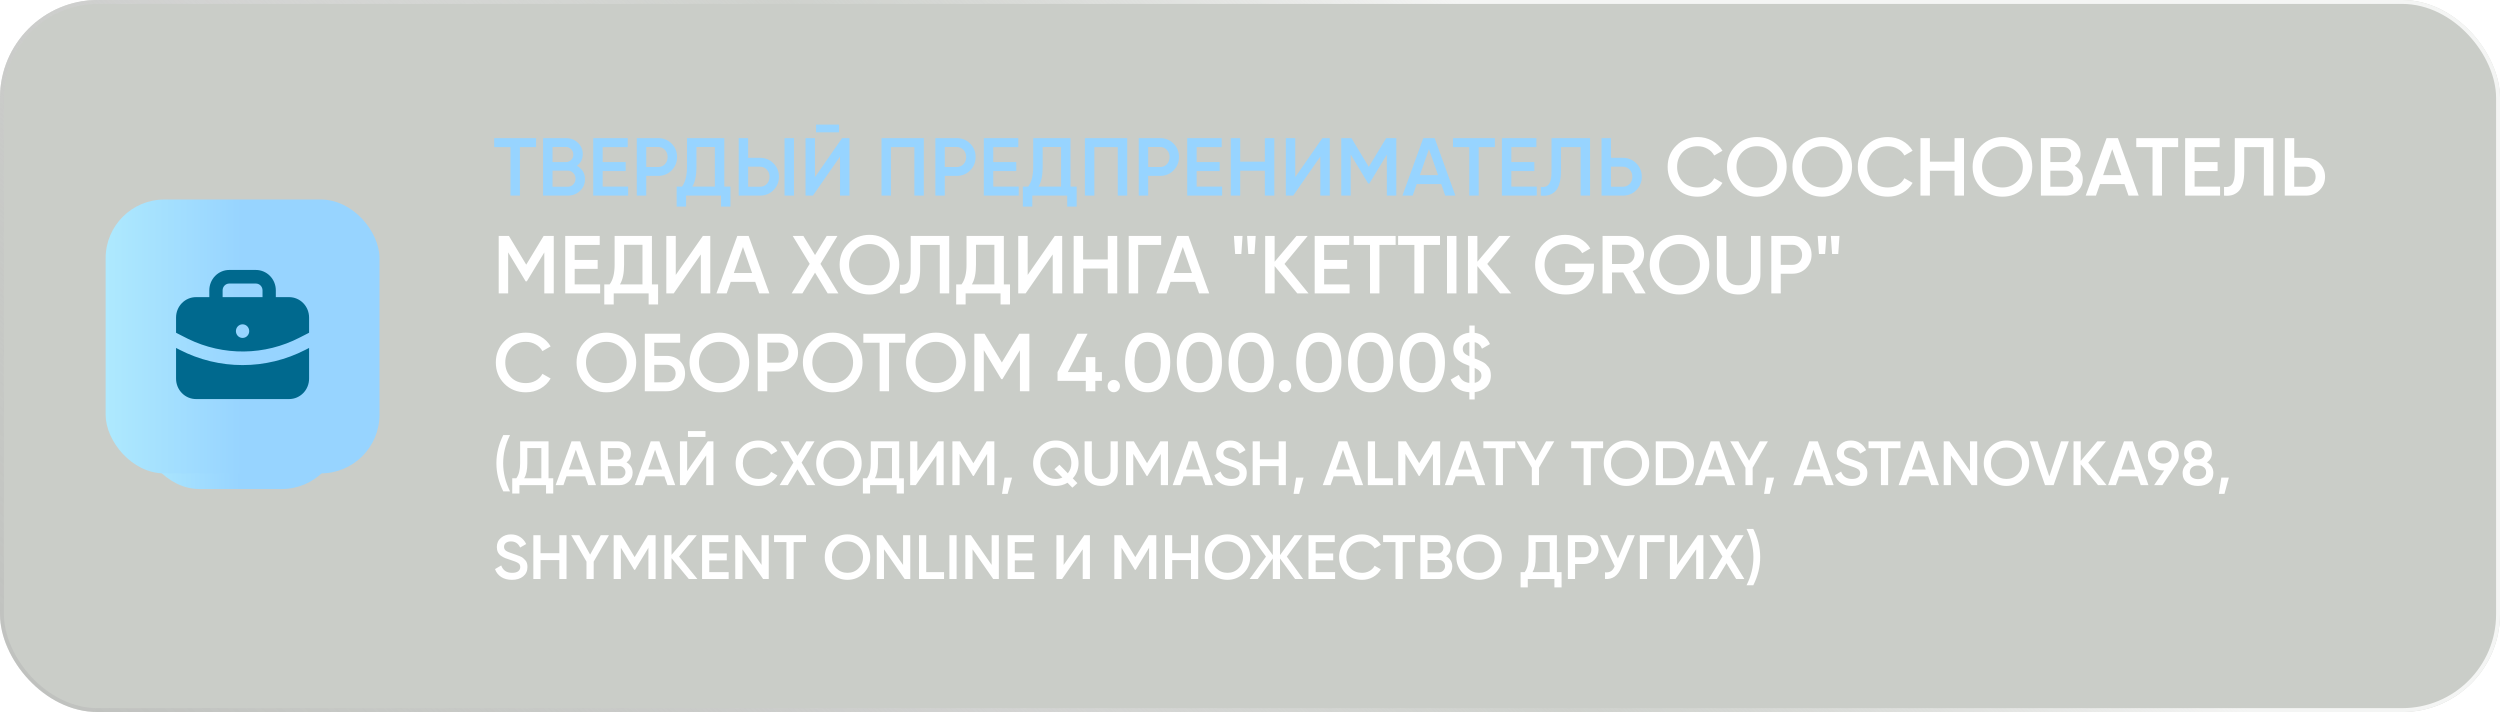
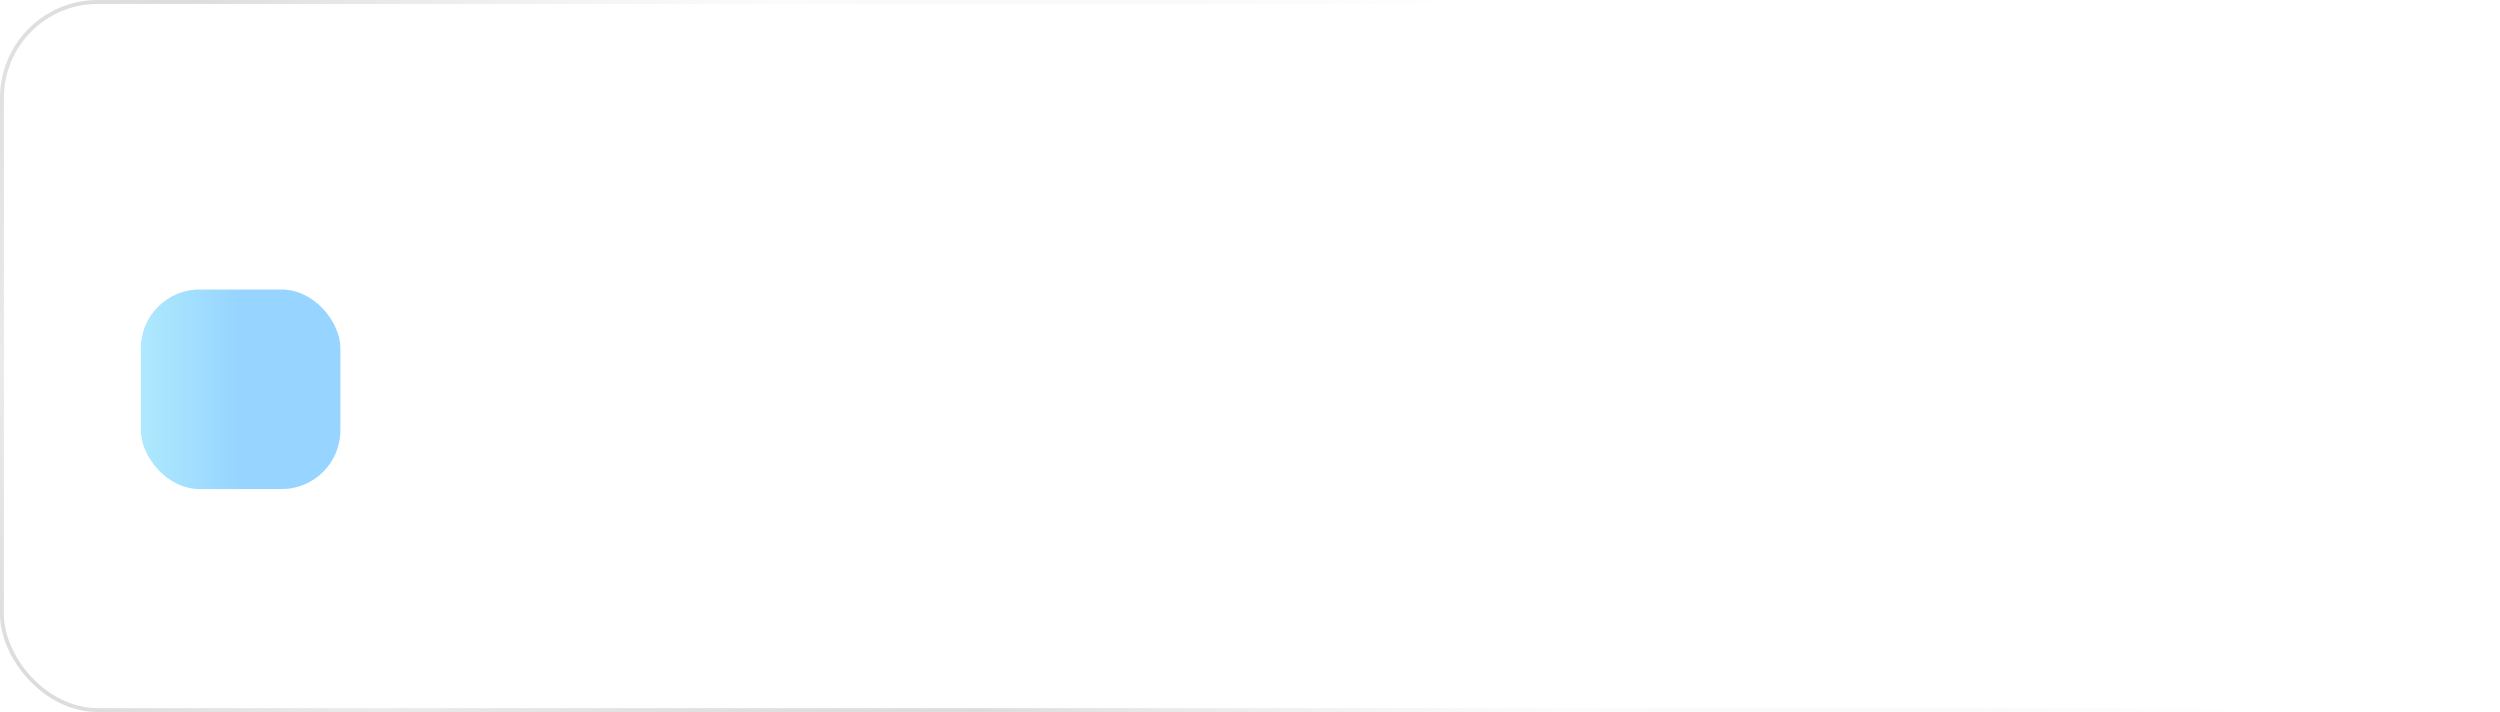
<svg xmlns="http://www.w3.org/2000/svg" width="639" height="182" viewBox="0 0 639 182" fill="none">
  <g data-figma-bg-blur-radius="47.9995">
-     <rect width="639" height="182" rx="25" fill="#4F5948" fill-opacity="0.3" />
    <rect x="0.5" y="0.5" width="638" height="181" rx="24.5" stroke="url(#paint0_linear_2554_192)" stroke-opacity="0.8" />
  </g>
-   <path d="M137.025 35.3V37.61H132.888V50H130.473V37.61H126.315V35.3H137.025ZM147.463 42.377C148.107 42.713 148.611 43.175 148.975 43.763C149.339 44.351 149.521 45.03 149.521 45.8C149.521 47.004 149.094 48.005 148.24 48.803C147.386 49.601 146.343 50 145.111 50H138.811V35.3H144.649C145.853 35.3 146.868 35.692 147.694 36.476C148.534 37.246 148.954 38.212 148.954 39.374C148.954 40.648 148.457 41.649 147.463 42.377ZM144.649 37.568H141.226V41.432H144.649C145.181 41.432 145.629 41.25 145.993 40.886C146.357 40.508 146.539 40.046 146.539 39.5C146.539 38.954 146.357 38.499 145.993 38.135C145.629 37.757 145.181 37.568 144.649 37.568ZM145.111 47.732C145.671 47.732 146.14 47.536 146.518 47.144C146.91 46.738 147.106 46.248 147.106 45.674C147.106 45.1 146.91 44.617 146.518 44.225C146.14 43.819 145.671 43.616 145.111 43.616H141.226V47.732H145.111ZM154.043 47.69H160.553V50H151.628V35.3H160.448V37.61H154.043V41.432H159.923V43.721H154.043V47.69ZM168.182 35.3C169.568 35.3 170.723 35.762 171.647 36.686C172.585 37.61 173.054 38.758 173.054 40.13C173.054 41.488 172.585 42.636 171.647 43.574C170.723 44.498 169.568 44.96 168.182 44.96H165.179V50H162.764V35.3H168.182ZM168.182 42.692C168.896 42.692 169.484 42.454 169.946 41.978C170.408 41.488 170.639 40.872 170.639 40.13C170.639 39.388 170.408 38.779 169.946 38.303C169.484 37.813 168.896 37.568 168.182 37.568H165.179V42.692H168.182ZM185.13 47.69H186.705V52.814H184.29V50H175.365V52.814H172.95V47.69H174.315C175.169 46.57 175.596 44.883 175.596 42.629V35.3H185.13V47.69ZM176.961 47.69H182.715V37.568H178.011V42.671C178.011 44.855 177.661 46.528 176.961 47.69ZM188.809 50V35.3H191.224V40.34H194.227C195.613 40.34 196.768 40.809 197.692 41.747C198.63 42.671 199.099 43.812 199.099 45.17C199.099 46.528 198.63 47.676 197.692 48.614C196.768 49.538 195.613 50 194.227 50H188.809ZM200.527 50V35.3H202.942V50H200.527ZM191.224 47.732H194.227C194.941 47.732 195.529 47.494 195.991 47.018C196.453 46.528 196.684 45.912 196.684 45.17C196.684 44.428 196.453 43.819 195.991 43.343C195.529 42.853 194.941 42.608 194.227 42.608H191.224V47.732ZM208.58 33.83V31.856H214.46V33.83H208.58ZM214.712 50V40.025L207.782 50H205.892V35.3H208.307V45.275L215.237 35.3H217.127V50H214.712ZM236.128 35.3V50H233.713V37.61H227.728V50H225.313V35.3H236.128ZM244.492 35.3C245.878 35.3 247.033 35.762 247.957 36.686C248.895 37.61 249.364 38.758 249.364 40.13C249.364 41.488 248.895 42.636 247.957 43.574C247.033 44.498 245.878 44.96 244.492 44.96H241.489V50H239.074V35.3H244.492ZM244.492 42.692C245.206 42.692 245.794 42.454 246.256 41.978C246.718 41.488 246.949 40.872 246.949 40.13C246.949 39.388 246.718 38.779 246.256 38.303C245.794 37.813 245.206 37.568 244.492 37.568H241.489V42.692H244.492ZM253.875 47.69H260.385V50H251.46V35.3H260.28V37.61H253.875V41.432H259.755V43.721H253.875V47.69ZM273.621 47.69H275.196V52.814H272.781V50H263.856V52.814H261.441V47.69H262.806C263.66 46.57 264.087 44.883 264.087 42.629V35.3H273.621V47.69ZM265.452 47.69H271.206V37.568H266.502V42.671C266.502 44.855 266.152 46.528 265.452 47.69ZM288.115 35.3V50H285.7V37.61H279.715V50H277.3V35.3H288.115ZM296.479 35.3C297.865 35.3 299.02 35.762 299.944 36.686C300.882 37.61 301.351 38.758 301.351 40.13C301.351 41.488 300.882 42.636 299.944 43.574C299.02 44.498 297.865 44.96 296.479 44.96H293.476V50H291.061V35.3H296.479ZM296.479 42.692C297.193 42.692 297.781 42.454 298.243 41.978C298.705 41.488 298.936 40.872 298.936 40.13C298.936 39.388 298.705 38.779 298.243 38.303C297.781 37.813 297.193 37.568 296.479 37.568H293.476V42.692H296.479ZM305.863 47.69H312.373V50H303.448V35.3H312.268V37.61H305.863V41.432H311.743V43.721H305.863V47.69ZM323.298 35.3H325.713V50H323.298V43.637H316.998V50H314.583V35.3H316.998V41.327H323.298V35.3ZM337.472 50V40.025L330.542 50H328.652V35.3H331.067V45.275L337.997 35.3H339.887V50H337.472ZM356.893 35.3V50H354.478V39.521L350.005 46.913H349.711L345.238 39.5V50H342.823V35.3H345.427L349.858 42.65L354.31 35.3H356.893ZM369.4 50L368.371 47.039H362.113L361.084 50H358.459L363.793 35.3H366.691L372.004 50H369.4ZM362.911 44.771H367.573L365.242 38.135L362.911 44.771ZM382.093 35.3V37.61H377.956V50H375.541V37.61H371.383V35.3H382.093ZM386.294 47.69H392.804V50H383.879V35.3H392.699V37.61H386.294V41.432H392.174V43.721H386.294V47.69ZM393.818 50V47.774C394.742 47.9 395.428 47.676 395.876 47.102C396.338 46.528 396.569 45.429 396.569 43.805V35.3H406.418V50H404.003V37.61H398.984V43.763C398.984 45.051 398.844 46.136 398.564 47.018C398.298 47.9 397.913 48.565 397.409 49.013C396.905 49.447 396.359 49.741 395.771 49.895C395.197 50.035 394.546 50.07 393.818 50ZM414.768 40.34C416.154 40.34 417.309 40.809 418.233 41.747C419.171 42.671 419.64 43.812 419.64 45.17C419.64 46.542 419.171 47.69 418.233 48.614C417.309 49.538 416.154 50 414.768 50H409.35V35.3H411.765V40.34H414.768ZM414.768 47.732C415.482 47.732 416.07 47.494 416.532 47.018C416.994 46.528 417.225 45.912 417.225 45.17C417.225 44.428 416.994 43.819 416.532 43.343C416.07 42.853 415.482 42.608 414.768 42.608H411.765V47.732H414.768Z" fill="#97D4FF" />
-   <path d="M433.938 50.273C431.726 50.273 429.892 49.545 428.436 48.089C426.98 46.619 426.252 44.806 426.252 42.65C426.252 40.494 426.98 38.688 428.436 37.232C429.892 35.762 431.726 35.027 433.938 35.027C435.268 35.027 436.493 35.342 437.613 35.972C438.747 36.602 439.629 37.456 440.259 38.534L438.159 39.752C437.767 39.024 437.193 38.45 436.437 38.03C435.695 37.596 434.862 37.379 433.938 37.379C432.37 37.379 431.096 37.876 430.116 38.87C429.15 39.864 428.667 41.124 428.667 42.65C428.667 44.176 429.15 45.436 430.116 46.43C431.096 47.424 432.37 47.921 433.938 47.921C434.862 47.921 435.702 47.711 436.458 47.291C437.214 46.857 437.781 46.276 438.159 45.548L440.259 46.745C439.643 47.823 438.768 48.684 437.634 49.328C436.514 49.958 435.282 50.273 433.938 50.273ZM454.447 48.068C452.977 49.538 451.178 50.273 449.05 50.273C446.922 50.273 445.116 49.538 443.632 48.068C442.162 46.584 441.427 44.778 441.427 42.65C441.427 40.522 442.162 38.723 443.632 37.253C445.116 35.769 446.922 35.027 449.05 35.027C451.178 35.027 452.977 35.769 454.447 37.253C455.931 38.723 456.673 40.522 456.673 42.65C456.673 44.778 455.931 46.584 454.447 48.068ZM445.333 46.43C446.341 47.424 447.58 47.921 449.05 47.921C450.52 47.921 451.752 47.424 452.746 46.43C453.754 45.422 454.258 44.162 454.258 42.65C454.258 41.138 453.754 39.885 452.746 38.891C451.752 37.883 450.52 37.379 449.05 37.379C447.58 37.379 446.341 37.883 445.333 38.891C444.339 39.885 443.842 41.138 443.842 42.65C443.842 44.162 444.339 45.422 445.333 46.43ZM471.161 48.068C469.691 49.538 467.892 50.273 465.764 50.273C463.636 50.273 461.83 49.538 460.346 48.068C458.876 46.584 458.141 44.778 458.141 42.65C458.141 40.522 458.876 38.723 460.346 37.253C461.83 35.769 463.636 35.027 465.764 35.027C467.892 35.027 469.691 35.769 471.161 37.253C472.645 38.723 473.387 40.522 473.387 42.65C473.387 44.778 472.645 46.584 471.161 48.068ZM462.047 46.43C463.055 47.424 464.294 47.921 465.764 47.921C467.234 47.921 468.466 47.424 469.46 46.43C470.468 45.422 470.972 44.162 470.972 42.65C470.972 41.138 470.468 39.885 469.46 38.891C468.466 37.883 467.234 37.379 465.764 37.379C464.294 37.379 463.055 37.883 462.047 38.891C461.053 39.885 460.556 41.138 460.556 42.65C460.556 44.162 461.053 45.422 462.047 46.43ZM482.541 50.273C480.329 50.273 478.495 49.545 477.039 48.089C475.583 46.619 474.855 44.806 474.855 42.65C474.855 40.494 475.583 38.688 477.039 37.232C478.495 35.762 480.329 35.027 482.541 35.027C483.871 35.027 485.096 35.342 486.216 35.972C487.35 36.602 488.232 37.456 488.862 38.534L486.762 39.752C486.37 39.024 485.796 38.45 485.04 38.03C484.298 37.596 483.465 37.379 482.541 37.379C480.973 37.379 479.699 37.876 478.719 38.87C477.753 39.864 477.27 41.124 477.27 42.65C477.27 44.176 477.753 45.436 478.719 46.43C479.699 47.424 480.973 47.921 482.541 47.921C483.465 47.921 484.305 47.711 485.061 47.291C485.817 46.857 486.384 46.276 486.762 45.548L488.862 46.745C488.246 47.823 487.371 48.684 486.237 49.328C485.117 49.958 483.885 50.273 482.541 50.273ZM499.583 35.3H501.998V50H499.583V43.637H493.283V50H490.868V35.3H493.283V41.327H499.583V35.3ZM517.222 48.068C515.752 49.538 513.953 50.273 511.825 50.273C509.697 50.273 507.891 49.538 506.407 48.068C504.937 46.584 504.202 44.778 504.202 42.65C504.202 40.522 504.937 38.723 506.407 37.253C507.891 35.769 509.697 35.027 511.825 35.027C513.953 35.027 515.752 35.769 517.222 37.253C518.706 38.723 519.448 40.522 519.448 42.65C519.448 44.778 518.706 46.584 517.222 48.068ZM508.108 46.43C509.116 47.424 510.355 47.921 511.825 47.921C513.295 47.921 514.527 47.424 515.521 46.43C516.529 45.422 517.033 44.162 517.033 42.65C517.033 41.138 516.529 39.885 515.521 38.891C514.527 37.883 513.295 37.379 511.825 37.379C510.355 37.379 509.116 37.883 508.108 38.891C507.114 39.885 506.617 41.138 506.617 42.65C506.617 44.162 507.114 45.422 508.108 46.43ZM530.303 42.377C530.947 42.713 531.451 43.175 531.815 43.763C532.179 44.351 532.361 45.03 532.361 45.8C532.361 47.004 531.934 48.005 531.08 48.803C530.226 49.601 529.183 50 527.951 50H521.651V35.3H527.489C528.693 35.3 529.708 35.692 530.534 36.476C531.374 37.246 531.794 38.212 531.794 39.374C531.794 40.648 531.297 41.649 530.303 42.377ZM527.489 37.568H524.066V41.432H527.489C528.021 41.432 528.469 41.25 528.833 40.886C529.197 40.508 529.379 40.046 529.379 39.5C529.379 38.954 529.197 38.499 528.833 38.135C528.469 37.757 528.021 37.568 527.489 37.568ZM527.951 47.732C528.511 47.732 528.98 47.536 529.358 47.144C529.75 46.738 529.946 46.248 529.946 45.674C529.946 45.1 529.75 44.617 529.358 44.225C528.98 43.819 528.511 43.616 527.951 43.616H524.066V47.732H527.951ZM544.044 50L543.015 47.039H536.757L535.728 50H533.103L538.437 35.3H541.335L546.648 50H544.044ZM537.555 44.771H542.217L539.886 38.135L537.555 44.771ZM556.738 35.3V37.61H552.601V50H550.186V37.61H546.028V35.3H556.738ZM560.939 47.69H567.449V50H558.524V35.3H567.344V37.61H560.939V41.432H566.819V43.721H560.939V47.69ZM568.462 50V47.774C569.386 47.9 570.072 47.676 570.52 47.102C570.982 46.528 571.213 45.429 571.213 43.805V35.3H581.062V50H578.647V37.61H573.628V43.763C573.628 45.051 573.488 46.136 573.208 47.018C572.942 47.9 572.557 48.565 572.053 49.013C571.549 49.447 571.003 49.741 570.415 49.895C569.841 50.035 569.19 50.07 568.462 50ZM589.412 40.34C590.798 40.34 591.953 40.809 592.877 41.747C593.815 42.671 594.284 43.812 594.284 45.17C594.284 46.542 593.815 47.69 592.877 48.614C591.953 49.538 590.798 50 589.412 50H583.994V35.3H586.409V40.34H589.412ZM589.412 47.732C590.126 47.732 590.714 47.494 591.176 47.018C591.638 46.528 591.869 45.912 591.869 45.17C591.869 44.428 591.638 43.819 591.176 43.343C590.714 42.853 590.126 42.608 589.412 42.608H586.409V47.732H589.412ZM141.54 60.3V75H139.125V64.521L134.652 71.913H134.358L129.885 64.5V75H127.47V60.3H130.074L134.505 67.65L138.957 60.3H141.54ZM146.886 72.69H153.396V75H144.471V60.3H153.291V62.61H146.886V66.432H152.766V68.721H146.886V72.69ZM166.632 72.69H168.207V77.814H165.792V75H156.867V77.814H154.452V72.69H155.817C156.671 71.57 157.098 69.883 157.098 67.629V60.3H166.632V72.69ZM158.463 72.69H164.217V62.568H159.513V67.671C159.513 69.855 159.163 71.528 158.463 72.69ZM179.131 75V65.025L172.201 75H170.311V60.3H172.726V70.275L179.656 60.3H181.546V75H179.131ZM194.058 75L193.029 72.039H186.771L185.742 75H183.117L188.451 60.3H191.349L196.662 75H194.058ZM187.569 69.771H192.231L189.9 63.135L187.569 69.771ZM214.307 75H211.556L208.322 69.687L205.088 75H202.337L206.957 67.44L202.61 60.3H205.34L208.322 65.193L211.304 60.3H214.055L209.708 67.44L214.307 75ZM227.631 73.068C226.161 74.538 224.362 75.273 222.234 75.273C220.106 75.273 218.3 74.538 216.816 73.068C215.346 71.584 214.611 69.778 214.611 67.65C214.611 65.522 215.346 63.723 216.816 62.253C218.3 60.769 220.106 60.027 222.234 60.027C224.362 60.027 226.161 60.769 227.631 62.253C229.115 63.723 229.857 65.522 229.857 67.65C229.857 69.778 229.115 71.584 227.631 73.068ZM218.517 71.43C219.525 72.424 220.764 72.921 222.234 72.921C223.704 72.921 224.936 72.424 225.93 71.43C226.938 70.422 227.442 69.162 227.442 67.65C227.442 66.138 226.938 64.885 225.93 63.891C224.936 62.883 223.704 62.379 222.234 62.379C220.764 62.379 219.525 62.883 218.517 63.891C217.523 64.885 217.026 66.138 217.026 67.65C217.026 69.162 217.523 70.422 218.517 71.43ZM230.022 75V72.774C230.946 72.9 231.632 72.676 232.08 72.102C232.542 71.528 232.773 70.429 232.773 68.805V60.3H242.622V75H240.207V62.61H235.188V68.763C235.188 70.051 235.048 71.136 234.768 72.018C234.502 72.9 234.117 73.565 233.613 74.013C233.109 74.447 232.563 74.741 231.975 74.895C231.401 75.035 230.75 75.07 230.022 75ZM256.579 72.69H258.154V77.814H255.739V75H246.814V77.814H244.399V72.69H245.764C246.618 71.57 247.045 69.883 247.045 67.629V60.3H256.579V72.69ZM248.41 72.69H254.164V62.568H249.46V67.671C249.46 69.855 249.11 71.528 248.41 72.69ZM269.078 75V65.025L262.148 75H260.258V60.3H262.673V70.275L269.603 60.3H271.493V75H269.078ZM283.144 60.3H285.559V75H283.144V68.637H276.844V75H274.429V60.3H276.844V66.327H283.144V60.3ZM296.792 60.3V62.61H290.912V75H288.497V60.3H296.792ZM306.482 75L305.453 72.039H299.195L298.166 75H295.541L300.875 60.3H303.773L309.086 75H306.482ZM299.993 69.771H304.655L302.324 63.135L299.993 69.771ZM315.706 64.92L315.391 60.3H317.596L317.281 64.92H315.706ZM319.066 64.92L318.751 60.3H320.956L320.641 64.92H319.066ZM334.469 75H331.592L325.796 68.007V75H323.381V60.3H325.796V66.894L331.382 60.3H334.259L328.316 67.461L334.469 75ZM338.449 72.69H344.959V75H336.034V60.3H344.854V62.61H338.449V66.432H344.329V68.721H338.449V72.69ZM356.725 60.3V62.61H352.588V75H350.173V62.61H346.015V60.3H356.725ZM368.066 60.3V62.61H363.929V75H361.514V62.61H357.356V60.3H368.066ZM369.852 60.3H372.267V75H369.852V60.3ZM386.292 75H383.415L377.619 68.007V75H375.204V60.3H377.619V66.894L383.205 60.3H386.082L380.139 67.461L386.292 75ZM407.409 67.398V68.406C407.409 70.422 406.744 72.074 405.414 73.362C404.084 74.636 402.348 75.273 400.206 75.273C397.938 75.273 396.062 74.538 394.578 73.068C393.108 71.598 392.373 69.792 392.373 67.65C392.373 65.522 393.108 63.723 394.578 62.253C396.062 60.769 397.896 60.027 400.08 60.027C401.452 60.027 402.705 60.342 403.839 60.972C404.973 61.602 405.855 62.449 406.485 63.513L404.406 64.71C404.014 64.01 403.433 63.45 402.663 63.03C401.893 62.596 401.032 62.379 400.08 62.379C398.54 62.379 397.273 62.883 396.279 63.891C395.285 64.899 394.788 66.159 394.788 67.671C394.788 69.183 395.285 70.436 396.279 71.43C397.287 72.424 398.603 72.921 400.227 72.921C401.529 72.921 402.586 72.62 403.398 72.018C404.224 71.402 404.749 70.583 404.973 69.561H400.059V67.398H407.409ZM417.995 75L414.887 69.645H412.031V75H409.616V60.3H415.496C416.812 60.3 417.925 60.762 418.835 61.686C419.759 62.596 420.221 63.709 420.221 65.025C420.221 65.963 419.948 66.824 419.402 67.608C418.87 68.378 418.17 68.938 417.302 69.288L420.641 75H417.995ZM412.031 62.568V67.482H415.496C416.14 67.482 416.686 67.244 417.134 66.768C417.582 66.292 417.806 65.711 417.806 65.025C417.806 64.339 417.582 63.758 417.134 63.282C416.686 62.806 416.14 62.568 415.496 62.568H412.031ZM434.678 73.068C433.208 74.538 431.409 75.273 429.281 75.273C427.153 75.273 425.347 74.538 423.863 73.068C422.393 71.584 421.658 69.778 421.658 67.65C421.658 65.522 422.393 63.723 423.863 62.253C425.347 60.769 427.153 60.027 429.281 60.027C431.409 60.027 433.208 60.769 434.678 62.253C436.162 63.723 436.904 65.522 436.904 67.65C436.904 69.778 436.162 71.584 434.678 73.068ZM425.564 71.43C426.572 72.424 427.811 72.921 429.281 72.921C430.751 72.921 431.983 72.424 432.977 71.43C433.985 70.422 434.489 69.162 434.489 67.65C434.489 66.138 433.985 64.885 432.977 63.891C431.983 62.883 430.751 62.379 429.281 62.379C427.811 62.379 426.572 62.883 425.564 63.891C424.57 64.885 424.073 66.138 424.073 67.65C424.073 69.162 424.57 70.422 425.564 71.43ZM448.413 73.887C447.377 74.811 446.04 75.273 444.402 75.273C442.764 75.273 441.427 74.811 440.391 73.887C439.355 72.949 438.837 71.696 438.837 70.128V60.3H441.252V69.981C441.252 70.877 441.511 71.591 442.029 72.123C442.561 72.655 443.352 72.921 444.402 72.921C445.452 72.921 446.236 72.655 446.754 72.123C447.286 71.591 447.552 70.877 447.552 69.981V60.3H449.967V70.128C449.967 71.696 449.449 72.949 448.413 73.887ZM458.162 60.3C459.548 60.3 460.703 60.762 461.627 61.686C462.565 62.61 463.034 63.758 463.034 65.13C463.034 66.488 462.565 67.636 461.627 68.574C460.703 69.498 459.548 69.96 458.162 69.96H455.159V75H452.744V60.3H458.162ZM458.162 67.692C458.876 67.692 459.464 67.454 459.926 66.978C460.388 66.488 460.619 65.872 460.619 65.13C460.619 64.388 460.388 63.779 459.926 63.303C459.464 62.813 458.876 62.568 458.162 62.568H455.159V67.692H458.162ZM464.921 64.92L464.606 60.3H466.811L466.496 64.92H464.921ZM468.281 64.92L467.966 60.3H470.171L469.856 64.92H468.281ZM134.421 100.273C132.209 100.273 130.375 99.545 128.919 98.089C127.463 96.619 126.735 94.806 126.735 92.65C126.735 90.494 127.463 88.688 128.919 87.232C130.375 85.762 132.209 85.027 134.421 85.027C135.751 85.027 136.976 85.342 138.096 85.972C139.23 86.602 140.112 87.456 140.742 88.534L138.642 89.752C138.25 89.024 137.676 88.45 136.92 88.03C136.178 87.596 135.345 87.379 134.421 87.379C132.853 87.379 131.579 87.876 130.599 88.87C129.633 89.864 129.15 91.124 129.15 92.65C129.15 94.176 129.633 95.436 130.599 96.43C131.579 97.424 132.853 97.921 134.421 97.921C135.345 97.921 136.185 97.711 136.941 97.291C137.697 96.857 138.264 96.276 138.642 95.548L140.742 96.745C140.126 97.823 139.251 98.684 138.117 99.328C136.997 99.958 135.765 100.273 134.421 100.273ZM160.386 98.068C158.916 99.538 157.117 100.273 154.989 100.273C152.861 100.273 151.055 99.538 149.571 98.068C148.101 96.584 147.366 94.778 147.366 92.65C147.366 90.522 148.101 88.723 149.571 87.253C151.055 85.769 152.861 85.027 154.989 85.027C157.117 85.027 158.916 85.769 160.386 87.253C161.87 88.723 162.612 90.522 162.612 92.65C162.612 94.778 161.87 96.584 160.386 98.068ZM151.272 96.43C152.28 97.424 153.519 97.921 154.989 97.921C156.459 97.921 157.691 97.424 158.685 96.43C159.693 95.422 160.197 94.162 160.197 92.65C160.197 91.138 159.693 89.885 158.685 88.891C157.691 87.883 156.459 87.379 154.989 87.379C153.519 87.379 152.28 87.883 151.272 88.891C150.278 89.885 149.781 91.138 149.781 92.65C149.781 94.162 150.278 95.422 151.272 96.43ZM170.38 90.97C171.738 90.97 172.865 91.397 173.761 92.251C174.657 93.105 175.105 94.183 175.105 95.485C175.105 96.787 174.657 97.865 173.761 98.719C172.865 99.573 171.738 100 170.38 100H164.815V85.3H173.845V87.61H167.23V90.97H170.38ZM170.38 97.732C171.038 97.732 171.584 97.529 172.018 97.123C172.466 96.703 172.69 96.157 172.69 95.485C172.69 94.813 172.466 94.274 172.018 93.868C171.584 93.448 171.038 93.238 170.38 93.238H167.23V97.732H170.38ZM189.261 98.068C187.791 99.538 185.992 100.273 183.864 100.273C181.736 100.273 179.93 99.538 178.446 98.068C176.976 96.584 176.241 94.778 176.241 92.65C176.241 90.522 176.976 88.723 178.446 87.253C179.93 85.769 181.736 85.027 183.864 85.027C185.992 85.027 187.791 85.769 189.261 87.253C190.745 88.723 191.487 90.522 191.487 92.65C191.487 94.778 190.745 96.584 189.261 98.068ZM180.147 96.43C181.155 97.424 182.394 97.921 183.864 97.921C185.334 97.921 186.566 97.424 187.56 96.43C188.568 95.422 189.072 94.162 189.072 92.65C189.072 91.138 188.568 89.885 187.56 88.891C186.566 87.883 185.334 87.379 183.864 87.379C182.394 87.379 181.155 87.883 180.147 88.891C179.153 89.885 178.656 91.138 178.656 92.65C178.656 94.162 179.153 95.422 180.147 96.43ZM199.108 85.3C200.494 85.3 201.649 85.762 202.573 86.686C203.511 87.61 203.98 88.758 203.98 90.13C203.98 91.488 203.511 92.636 202.573 93.574C201.649 94.498 200.494 94.96 199.108 94.96H196.105V100H193.69V85.3H199.108ZM199.108 92.692C199.822 92.692 200.41 92.454 200.872 91.978C201.334 91.488 201.565 90.872 201.565 90.13C201.565 89.388 201.334 88.779 200.872 88.303C200.41 87.813 199.822 87.568 199.108 87.568H196.105V92.692H199.108ZM218.238 98.068C216.768 99.538 214.969 100.273 212.841 100.273C210.713 100.273 208.907 99.538 207.423 98.068C205.953 96.584 205.218 94.778 205.218 92.65C205.218 90.522 205.953 88.723 207.423 87.253C208.907 85.769 210.713 85.027 212.841 85.027C214.969 85.027 216.768 85.769 218.238 87.253C219.722 88.723 220.464 90.522 220.464 92.65C220.464 94.778 219.722 96.584 218.238 98.068ZM209.124 96.43C210.132 97.424 211.371 97.921 212.841 97.921C214.311 97.921 215.543 97.424 216.537 96.43C217.545 95.422 218.049 94.162 218.049 92.65C218.049 91.138 217.545 89.885 216.537 88.891C215.543 87.883 214.311 87.379 212.841 87.379C211.371 87.379 210.132 87.883 209.124 88.891C208.13 89.885 207.633 91.138 207.633 92.65C207.633 94.162 208.13 95.422 209.124 96.43ZM231.381 85.3V87.61H227.244V100H224.829V87.61H220.671V85.3H231.381ZM244.611 98.068C243.141 99.538 241.342 100.273 239.214 100.273C237.086 100.273 235.28 99.538 233.796 98.068C232.326 96.584 231.591 94.778 231.591 92.65C231.591 90.522 232.326 88.723 233.796 87.253C235.28 85.769 237.086 85.027 239.214 85.027C241.342 85.027 243.141 85.769 244.611 87.253C246.095 88.723 246.837 90.522 246.837 92.65C246.837 94.778 246.095 96.584 244.611 98.068ZM235.497 96.43C236.505 97.424 237.744 97.921 239.214 97.921C240.684 97.921 241.916 97.424 242.91 96.43C243.918 95.422 244.422 94.162 244.422 92.65C244.422 91.138 243.918 89.885 242.91 88.891C241.916 87.883 240.684 87.379 239.214 87.379C237.744 87.379 236.505 87.883 235.497 88.891C234.503 89.885 234.006 91.138 234.006 92.65C234.006 94.162 234.503 95.422 235.497 96.43ZM263.11 85.3V100H260.695V89.521L256.222 96.913H255.928L251.455 89.5V100H249.04V85.3H251.644L256.075 92.65L260.527 85.3H263.11ZM281.644 95.107V97.354H279.964V100H277.528V97.354H270.304V95.107L275.365 85.3H277.99L272.929 95.107H277.528V91.285H279.964V95.107H281.644ZM285.804 99.79C285.496 100.098 285.125 100.252 284.691 100.252C284.257 100.252 283.886 100.098 283.578 99.79C283.27 99.482 283.116 99.111 283.116 98.677C283.116 98.243 283.263 97.872 283.557 97.564C283.865 97.256 284.243 97.102 284.691 97.102C285.125 97.102 285.496 97.256 285.804 97.564C286.112 97.872 286.266 98.243 286.266 98.677C286.266 99.111 286.112 99.482 285.804 99.79ZM297.577 98.194C296.569 99.58 295.155 100.273 293.335 100.273C291.515 100.273 290.094 99.58 289.072 98.194C288.064 96.808 287.56 94.96 287.56 92.65C287.56 90.34 288.064 88.492 289.072 87.106C290.094 85.72 291.515 85.027 293.335 85.027C295.155 85.027 296.569 85.72 297.577 87.106C298.599 88.492 299.11 90.34 299.11 92.65C299.11 94.96 298.599 96.808 297.577 98.194ZM293.335 97.921C294.427 97.921 295.26 97.466 295.834 96.556C296.408 95.646 296.695 94.344 296.695 92.65C296.695 90.956 296.408 89.654 295.834 88.744C295.26 87.834 294.427 87.379 293.335 87.379C292.257 87.379 291.424 87.834 290.836 88.744C290.262 89.654 289.975 90.956 289.975 92.65C289.975 94.344 290.262 95.646 290.836 96.556C291.424 97.466 292.257 97.921 293.335 97.921ZM310.804 98.194C309.796 99.58 308.382 100.273 306.562 100.273C304.742 100.273 303.321 99.58 302.299 98.194C301.291 96.808 300.787 94.96 300.787 92.65C300.787 90.34 301.291 88.492 302.299 87.106C303.321 85.72 304.742 85.027 306.562 85.027C308.382 85.027 309.796 85.72 310.804 87.106C311.826 88.492 312.337 90.34 312.337 92.65C312.337 94.96 311.826 96.808 310.804 98.194ZM306.562 97.921C307.654 97.921 308.487 97.466 309.061 96.556C309.635 95.646 309.922 94.344 309.922 92.65C309.922 90.956 309.635 89.654 309.061 88.744C308.487 87.834 307.654 87.379 306.562 87.379C305.484 87.379 304.651 87.834 304.063 88.744C303.489 89.654 303.202 90.956 303.202 92.65C303.202 94.344 303.489 95.646 304.063 96.556C304.651 97.466 305.484 97.921 306.562 97.921ZM324.032 98.194C323.024 99.58 321.61 100.273 319.79 100.273C317.97 100.273 316.549 99.58 315.527 98.194C314.519 96.808 314.015 94.96 314.015 92.65C314.015 90.34 314.519 88.492 315.527 87.106C316.549 85.72 317.97 85.027 319.79 85.027C321.61 85.027 323.024 85.72 324.032 87.106C325.054 88.492 325.565 90.34 325.565 92.65C325.565 94.96 325.054 96.808 324.032 98.194ZM319.79 97.921C320.882 97.921 321.715 97.466 322.289 96.556C322.863 95.646 323.15 94.344 323.15 92.65C323.15 90.956 322.863 89.654 322.289 88.744C321.715 87.834 320.882 87.379 319.79 87.379C318.712 87.379 317.879 87.834 317.291 88.744C316.717 89.654 316.43 90.956 316.43 92.65C316.43 94.344 316.717 95.646 317.291 96.556C317.879 97.466 318.712 97.921 319.79 97.921ZM329.568 99.79C329.26 100.098 328.889 100.252 328.455 100.252C328.021 100.252 327.65 100.098 327.342 99.79C327.034 99.482 326.88 99.111 326.88 98.677C326.88 98.243 327.027 97.872 327.321 97.564C327.629 97.256 328.007 97.102 328.455 97.102C328.889 97.102 329.26 97.256 329.568 97.564C329.876 97.872 330.03 98.243 330.03 98.677C330.03 99.111 329.876 99.482 329.568 99.79ZM341.34 98.194C340.332 99.58 338.918 100.273 337.098 100.273C335.278 100.273 333.857 99.58 332.835 98.194C331.827 96.808 331.323 94.96 331.323 92.65C331.323 90.34 331.827 88.492 332.835 87.106C333.857 85.72 335.278 85.027 337.098 85.027C338.918 85.027 340.332 85.72 341.34 87.106C342.362 88.492 342.873 90.34 342.873 92.65C342.873 94.96 342.362 96.808 341.34 98.194ZM337.098 97.921C338.19 97.921 339.023 97.466 339.597 96.556C340.171 95.646 340.458 94.344 340.458 92.65C340.458 90.956 340.171 89.654 339.597 88.744C339.023 87.834 338.19 87.379 337.098 87.379C336.02 87.379 335.187 87.834 334.599 88.744C334.025 89.654 333.738 90.956 333.738 92.65C333.738 94.344 334.025 95.646 334.599 96.556C335.187 97.466 336.02 97.921 337.098 97.921ZM354.568 98.194C353.56 99.58 352.146 100.273 350.326 100.273C348.506 100.273 347.085 99.58 346.063 98.194C345.055 96.808 344.551 94.96 344.551 92.65C344.551 90.34 345.055 88.492 346.063 87.106C347.085 85.72 348.506 85.027 350.326 85.027C352.146 85.027 353.56 85.72 354.568 87.106C355.59 88.492 356.101 90.34 356.101 92.65C356.101 94.96 355.59 96.808 354.568 98.194ZM350.326 97.921C351.418 97.921 352.251 97.466 352.825 96.556C353.399 95.646 353.686 94.344 353.686 92.65C353.686 90.956 353.399 89.654 352.825 88.744C352.251 87.834 351.418 87.379 350.326 87.379C349.248 87.379 348.415 87.834 347.827 88.744C347.253 89.654 346.966 90.956 346.966 92.65C346.966 94.344 347.253 95.646 347.827 96.556C348.415 97.466 349.248 97.921 350.326 97.921ZM367.795 98.194C366.787 99.58 365.373 100.273 363.553 100.273C361.733 100.273 360.312 99.58 359.29 98.194C358.282 96.808 357.778 94.96 357.778 92.65C357.778 90.34 358.282 88.492 359.29 87.106C360.312 85.72 361.733 85.027 363.553 85.027C365.373 85.027 366.787 85.72 367.795 87.106C368.817 88.492 369.328 90.34 369.328 92.65C369.328 94.96 368.817 96.808 367.795 98.194ZM363.553 97.921C364.645 97.921 365.478 97.466 366.052 96.556C366.626 95.646 366.913 94.344 366.913 92.65C366.913 90.956 366.626 89.654 366.052 88.744C365.478 87.834 364.645 87.379 363.553 87.379C362.475 87.379 361.642 87.834 361.054 88.744C360.48 89.654 360.193 90.956 360.193 92.65C360.193 94.344 360.48 95.646 361.054 96.556C361.642 97.466 362.475 97.921 363.553 97.921ZM381.065 95.968C381.065 97.158 380.68 98.131 379.91 98.887C379.154 99.629 378.16 100.077 376.928 100.231V102.1H375.563V100.252C374.401 100.182 373.407 99.867 372.581 99.307C371.755 98.747 371.16 97.984 370.796 97.018L372.875 95.821C373.365 97.053 374.261 97.739 375.563 97.879V93.511C374.933 93.273 374.422 93.063 374.03 92.881C373.638 92.685 373.218 92.419 372.77 92.083C372.336 91.747 372.007 91.341 371.783 90.865C371.573 90.375 371.468 89.808 371.468 89.164C371.468 87.988 371.86 87.036 372.644 86.308C373.428 85.58 374.401 85.16 375.563 85.048V83.2H376.928V85.069C378.804 85.321 380.106 86.28 380.834 87.946L378.797 89.122C378.433 88.212 377.81 87.659 376.928 87.463V91.621C377.376 91.789 377.712 91.922 377.936 92.02C378.174 92.118 378.482 92.265 378.86 92.461C379.252 92.657 379.553 92.853 379.763 93.049C379.973 93.245 380.19 93.483 380.414 93.763C380.652 94.043 380.82 94.372 380.918 94.75C381.016 95.114 381.065 95.52 381.065 95.968ZM373.883 89.164C373.883 89.598 374.009 89.955 374.261 90.235C374.527 90.515 374.961 90.795 375.563 91.075V87.421C375.045 87.505 374.632 87.701 374.324 88.009C374.03 88.317 373.883 88.702 373.883 89.164ZM376.928 97.858C377.488 97.746 377.915 97.522 378.209 97.186C378.503 96.85 378.65 96.451 378.65 95.989C378.65 95.527 378.51 95.156 378.23 94.876C377.95 94.582 377.516 94.302 376.928 94.036V97.858ZM128.64 125.6C127.467 123.253 126.88 120.853 126.88 118.4C126.88 115.947 127.467 113.547 128.64 111.2H130.368C129.195 113.547 128.608 115.947 128.608 118.4C128.608 120.853 129.195 123.253 130.368 125.6H128.64ZM140.208 122.24H141.408V126.144H139.568V124H132.768V126.144H130.928V122.24H131.968C132.618 121.387 132.944 120.101 132.944 118.384V112.8H140.208V122.24ZM133.984 122.24H138.368V114.528H134.784V118.416C134.784 120.08 134.517 121.355 133.984 122.24ZM150.354 124L149.57 121.744H144.802L144.018 124H142.018L146.082 112.8H148.29L152.338 124H150.354ZM145.41 120.016H148.962L147.186 114.96L145.41 120.016ZM160.134 118.192C160.625 118.448 161.009 118.8 161.286 119.248C161.563 119.696 161.702 120.213 161.702 120.8C161.702 121.717 161.377 122.48 160.726 123.088C160.075 123.696 159.281 124 158.342 124H153.542V112.8H157.99C158.907 112.8 159.681 113.099 160.31 113.696C160.95 114.283 161.27 115.019 161.27 115.904C161.27 116.875 160.891 117.637 160.134 118.192ZM157.99 114.528H155.382V117.472H157.99C158.395 117.472 158.737 117.333 159.014 117.056C159.291 116.768 159.43 116.416 159.43 116C159.43 115.584 159.291 115.237 159.014 114.96C158.737 114.672 158.395 114.528 157.99 114.528ZM158.342 122.272C158.769 122.272 159.126 122.123 159.414 121.824C159.713 121.515 159.862 121.141 159.862 120.704C159.862 120.267 159.713 119.899 159.414 119.6C159.126 119.291 158.769 119.136 158.342 119.136H155.382V122.272H158.342ZM170.604 124L169.82 121.744H165.052L164.268 124H162.268L166.332 112.8H168.54L172.588 124H170.604ZM165.66 120.016H169.212L167.436 114.96L165.66 120.016ZM175.84 111.68V110.176H180.32V111.68H175.84ZM180.512 124V116.4L175.232 124H173.792V112.8H175.632V120.4L180.912 112.8H182.352V124H180.512ZM193.885 124.208C192.199 124.208 190.802 123.653 189.693 122.544C188.583 121.424 188.029 120.043 188.029 118.4C188.029 116.757 188.583 115.381 189.693 114.272C190.802 113.152 192.199 112.592 193.885 112.592C194.898 112.592 195.831 112.832 196.685 113.312C197.549 113.792 198.221 114.443 198.701 115.264L197.101 116.192C196.802 115.637 196.365 115.2 195.789 114.88C195.223 114.549 194.589 114.384 193.885 114.384C192.69 114.384 191.719 114.763 190.973 115.52C190.237 116.277 189.869 117.237 189.869 118.4C189.869 119.563 190.237 120.523 190.973 121.28C191.719 122.037 192.69 122.416 193.885 122.416C194.589 122.416 195.229 122.256 195.805 121.936C196.381 121.605 196.813 121.163 197.101 120.608L198.701 121.52C198.231 122.341 197.565 122.997 196.701 123.488C195.847 123.968 194.909 124.208 193.885 124.208ZM208.391 124H206.295L203.831 119.952L201.367 124H199.271L202.791 118.24L199.479 112.8H201.559L203.831 116.528L206.103 112.8H208.199L204.887 118.24L208.391 124ZM218.543 122.528C217.423 123.648 216.052 124.208 214.431 124.208C212.809 124.208 211.433 123.648 210.303 122.528C209.183 121.397 208.623 120.021 208.623 118.4C208.623 116.779 209.183 115.408 210.303 114.288C211.433 113.157 212.809 112.592 214.431 112.592C216.052 112.592 217.423 113.157 218.543 114.288C219.673 115.408 220.239 116.779 220.239 118.4C220.239 120.021 219.673 121.397 218.543 122.528ZM211.599 121.28C212.367 122.037 213.311 122.416 214.431 122.416C215.551 122.416 216.489 122.037 217.247 121.28C218.015 120.512 218.399 119.552 218.399 118.4C218.399 117.248 218.015 116.293 217.247 115.536C216.489 114.768 215.551 114.384 214.431 114.384C213.311 114.384 212.367 114.768 211.599 115.536C210.841 116.293 210.463 117.248 210.463 118.4C210.463 119.552 210.841 120.512 211.599 121.28ZM229.833 122.24H231.033V126.144H229.193V124H222.393V126.144H220.553V122.24H221.593C222.243 121.387 222.569 120.101 222.569 118.384V112.8H229.833V122.24ZM223.609 122.24H227.993V114.528H224.409V118.416C224.409 120.08 224.142 121.355 223.609 122.24ZM239.356 124V116.4L234.076 124H232.636V112.8H234.476V120.4L239.756 112.8H241.196V124H239.356ZM254.153 112.8V124H252.312V116.016L248.905 121.648H248.681L245.273 116V124H243.433V112.8H245.417L248.793 118.4L252.185 112.8H254.153ZM258.674 122.08L257.554 126.24H256.114L256.754 122.08H258.674ZM275.676 118.4C275.676 119.893 275.185 121.184 274.204 122.272L275.388 123.488L274.092 124.656L272.86 123.392C271.921 123.936 270.924 124.208 269.868 124.208C268.257 124.208 266.887 123.648 265.756 122.528C264.625 121.397 264.06 120.021 264.06 118.4C264.06 116.779 264.625 115.408 265.756 114.288C266.887 113.157 268.257 112.592 269.868 112.592C271.479 112.592 272.849 113.157 273.98 114.288C275.111 115.408 275.676 116.779 275.676 118.4ZM269.868 122.416C270.465 122.416 271.025 122.293 271.548 122.048L269.5 119.952L270.796 118.784L272.94 120.976C273.537 120.24 273.836 119.381 273.836 118.4C273.836 117.259 273.452 116.304 272.684 115.536C271.916 114.768 270.977 114.384 269.868 114.384C268.759 114.384 267.82 114.768 267.052 115.536C266.284 116.304 265.9 117.259 265.9 118.4C265.9 119.541 266.284 120.496 267.052 121.264C267.82 122.032 268.759 122.416 269.868 122.416ZM284.523 123.152C283.733 123.856 282.715 124.208 281.467 124.208C280.219 124.208 279.2 123.856 278.411 123.152C277.621 122.437 277.227 121.483 277.227 120.288V112.8H279.067V120.176C279.067 120.859 279.264 121.403 279.659 121.808C280.064 122.213 280.667 122.416 281.467 122.416C282.267 122.416 282.864 122.213 283.259 121.808C283.664 121.403 283.867 120.859 283.867 120.176V112.8H285.707V120.288C285.707 121.483 285.312 122.437 284.523 123.152ZM298.543 112.8V124H296.703V116.016L293.295 121.648H293.071L289.663 116V124H287.823V112.8H289.807L293.183 118.4L296.575 112.8H298.543ZM308.072 124L307.288 121.744H302.52L301.736 124H299.736L303.8 112.8H306.008L310.056 124H308.072ZM303.128 120.016H306.68L304.904 114.96L303.128 120.016ZM314.707 124.208C313.63 124.208 312.713 123.963 311.955 123.472C311.209 122.981 310.686 122.309 310.387 121.456L311.971 120.528C312.419 121.787 313.347 122.416 314.755 122.416C315.449 122.416 315.966 122.283 316.307 122.016C316.659 121.739 316.835 121.381 316.835 120.944C316.835 120.485 316.649 120.139 316.275 119.904C315.902 119.659 315.241 119.392 314.291 119.104C313.758 118.944 313.326 118.795 312.995 118.656C312.665 118.517 312.313 118.325 311.939 118.08C311.577 117.824 311.305 117.509 311.123 117.136C310.942 116.763 310.851 116.325 310.851 115.824C310.851 114.832 311.203 114.048 311.907 113.472C312.611 112.885 313.459 112.592 314.451 112.592C315.347 112.592 316.131 112.811 316.803 113.248C317.475 113.685 317.993 114.288 318.355 115.056L316.803 115.952C316.334 114.907 315.55 114.384 314.451 114.384C313.918 114.384 313.491 114.512 313.171 114.768C312.851 115.013 312.691 115.349 312.691 115.776C312.691 116.192 312.851 116.523 313.171 116.768C313.502 117.003 314.094 117.253 314.947 117.52C315.374 117.659 315.683 117.765 315.875 117.84C316.078 117.904 316.355 118.011 316.707 118.16C317.07 118.309 317.342 118.459 317.523 118.608C317.705 118.757 317.897 118.944 318.099 119.168C318.313 119.392 318.462 119.648 318.547 119.936C318.633 120.224 318.675 120.549 318.675 120.912C318.675 121.925 318.307 122.731 317.571 123.328C316.846 123.915 315.891 124.208 314.707 124.208ZM326.823 112.8H328.663V124H326.823V119.152H322.023V124H320.183V112.8H322.023V117.392H326.823V112.8ZM333.189 122.08L332.069 126.24H330.629L331.269 122.08H333.189ZM346.432 124L345.648 121.744H340.88L340.096 124H338.096L342.16 112.8H344.368L348.416 124H346.432ZM341.488 120.016H345.04L343.264 114.96L341.488 120.016ZM351.46 122.24H356.02V124H349.62V112.8H351.46V122.24ZM368.106 112.8V124H366.266V116.016L362.858 121.648H362.634L359.226 116V124H357.386V112.8H359.37L362.746 118.4L366.138 112.8H368.106ZM377.635 124L376.851 121.744H372.083L371.299 124H369.299L373.363 112.8H375.571L379.619 124H377.635ZM372.691 120.016H376.243L374.467 114.96L372.691 120.016ZM387.306 112.8V114.56H384.154V124H382.314V114.56H379.146V112.8H387.306ZM397.275 112.8L393.371 119.552V124H391.531V119.552L387.627 112.8H389.723L392.459 117.76L395.179 112.8H397.275ZM409.759 112.8V114.56H406.607V124H404.767V114.56H401.599V112.8H409.759ZM419.839 122.528C418.719 123.648 417.349 124.208 415.727 124.208C414.106 124.208 412.73 123.648 411.599 122.528C410.479 121.397 409.919 120.021 409.919 118.4C409.919 116.779 410.479 115.408 411.599 114.288C412.73 113.157 414.106 112.592 415.727 112.592C417.349 112.592 418.719 113.157 419.839 114.288C420.97 115.408 421.535 116.779 421.535 118.4C421.535 120.021 420.97 121.397 419.839 122.528ZM412.895 121.28C413.663 122.037 414.607 122.416 415.727 122.416C416.847 122.416 417.786 122.037 418.543 121.28C419.311 120.512 419.695 119.552 419.695 118.4C419.695 117.248 419.311 116.293 418.543 115.536C417.786 114.768 416.847 114.384 415.727 114.384C414.607 114.384 413.663 114.768 412.895 115.536C412.138 116.293 411.759 117.248 411.759 118.4C411.759 119.552 412.138 120.512 412.895 121.28ZM427.614 112.8C429.15 112.8 430.424 113.339 431.438 114.416C432.462 115.493 432.974 116.821 432.974 118.4C432.974 119.968 432.462 121.296 431.438 122.384C430.424 123.461 429.15 124 427.614 124H423.214V112.8H427.614ZM427.614 122.24C428.67 122.24 429.528 121.877 430.19 121.152C430.862 120.427 431.198 119.509 431.198 118.4C431.198 117.28 430.862 116.363 430.19 115.648C429.528 114.923 428.67 114.56 427.614 114.56H425.054V122.24H427.614ZM441.525 124L440.741 121.744H435.973L435.189 124H433.189L437.253 112.8H439.461L443.509 124H441.525ZM436.581 120.016H440.133L438.357 114.96L436.581 120.016ZM451.884 112.8L447.98 119.552V124H446.14V119.552L442.236 112.8H444.332L447.068 117.76L449.788 112.8H451.884ZM453.455 122.08L452.335 126.24H450.895L451.535 122.08H453.455ZM466.697 124L465.913 121.744H461.145L460.361 124H458.361L462.425 112.8H464.633L468.681 124H466.697ZM461.753 120.016H465.305L463.529 114.96L461.753 120.016ZM473.332 124.208C472.255 124.208 471.338 123.963 470.58 123.472C469.834 122.981 469.311 122.309 469.012 121.456L470.596 120.528C471.044 121.787 471.972 122.416 473.38 122.416C474.074 122.416 474.591 122.283 474.932 122.016C475.284 121.739 475.46 121.381 475.46 120.944C475.46 120.485 475.274 120.139 474.9 119.904C474.527 119.659 473.866 119.392 472.916 119.104C472.383 118.944 471.951 118.795 471.62 118.656C471.29 118.517 470.938 118.325 470.564 118.08C470.202 117.824 469.93 117.509 469.748 117.136C469.567 116.763 469.476 116.325 469.476 115.824C469.476 114.832 469.828 114.048 470.532 113.472C471.236 112.885 472.084 112.592 473.076 112.592C473.972 112.592 474.756 112.811 475.428 113.248C476.1 113.685 476.618 114.288 476.98 115.056L475.428 115.952C474.959 114.907 474.175 114.384 473.076 114.384C472.543 114.384 472.116 114.512 471.796 114.768C471.476 115.013 471.316 115.349 471.316 115.776C471.316 116.192 471.476 116.523 471.796 116.768C472.127 117.003 472.719 117.253 473.572 117.52C473.999 117.659 474.308 117.765 474.5 117.84C474.703 117.904 474.98 118.011 475.332 118.16C475.695 118.309 475.967 118.459 476.148 118.608C476.33 118.757 476.522 118.944 476.724 119.168C476.938 119.392 477.087 119.648 477.172 119.936C477.258 120.224 477.3 120.549 477.3 120.912C477.3 121.925 476.932 122.731 476.196 123.328C475.471 123.915 474.516 124.208 473.332 124.208ZM485.759 112.8V114.56H482.607V124H480.767V114.56H477.599V112.8H485.759ZM493.619 124L492.835 121.744H488.067L487.283 124H485.283L489.347 112.8H491.555L495.603 124H493.619ZM488.675 120.016H492.227L490.451 114.96L488.675 120.016ZM503.528 112.8H505.368V124H503.928L498.648 116.4V124H496.808V112.8H498.248L503.528 120.4V112.8ZM516.964 122.528C515.844 123.648 514.474 124.208 512.852 124.208C511.231 124.208 509.855 123.648 508.724 122.528C507.604 121.397 507.044 120.021 507.044 118.4C507.044 116.779 507.604 115.408 508.724 114.288C509.855 113.157 511.231 112.592 512.852 112.592C514.474 112.592 515.844 113.157 516.964 114.288C518.095 115.408 518.66 116.779 518.66 118.4C518.66 120.021 518.095 121.397 516.964 122.528ZM510.02 121.28C510.788 122.037 511.732 122.416 512.852 122.416C513.972 122.416 514.911 122.037 515.668 121.28C516.436 120.512 516.82 119.552 516.82 118.4C516.82 117.248 516.436 116.293 515.668 115.536C514.911 114.768 513.972 114.384 512.852 114.384C511.732 114.384 510.788 114.768 510.02 115.536C509.263 116.293 508.884 117.248 508.884 118.4C508.884 119.552 509.263 120.512 510.02 121.28ZM522.702 124L518.814 112.8H520.83L523.806 121.776L526.798 112.8H528.798L524.91 124H522.702ZM538.443 124H536.251L531.835 118.672V124H529.995V112.8H531.835V117.824L536.091 112.8H538.283L533.755 118.256L538.443 124ZM547.166 124L546.382 121.744H541.614L540.83 124H538.83L542.894 112.8H545.102L549.15 124H547.166ZM542.222 120.016H545.774L543.998 114.96L542.222 120.016ZM556.914 116.416C556.914 117.269 556.69 118.021 556.242 118.672L552.706 124H550.594L553.154 120.24H552.962C551.799 120.24 550.844 119.888 550.098 119.184C549.362 118.469 548.994 117.547 548.994 116.416C548.994 115.285 549.362 114.368 550.098 113.664C550.844 112.949 551.799 112.592 552.962 112.592C554.124 112.592 555.074 112.949 555.81 113.664C556.546 114.368 556.914 115.285 556.914 116.416ZM550.834 116.416C550.834 117.035 551.031 117.536 551.426 117.92C551.831 118.304 552.343 118.496 552.962 118.496C553.58 118.496 554.087 118.309 554.482 117.936C554.876 117.552 555.074 117.045 555.074 116.416C555.074 115.787 554.876 115.285 554.482 114.912C554.087 114.528 553.58 114.336 552.962 114.336C552.343 114.336 551.831 114.528 551.426 114.912C551.031 115.285 550.834 115.787 550.834 116.416ZM564.081 118.176C565.179 118.784 565.729 119.691 565.729 120.896C565.729 121.92 565.371 122.731 564.657 123.328C563.942 123.915 562.993 124.208 561.809 124.208C560.625 124.208 559.67 123.915 558.945 123.328C558.23 122.731 557.873 121.92 557.873 120.896C557.873 120.32 558.017 119.797 558.305 119.328C558.593 118.848 558.998 118.464 559.521 118.176C558.678 117.621 558.257 116.832 558.257 115.808C558.257 114.784 558.598 113.995 559.281 113.44C559.963 112.875 560.806 112.592 561.809 112.592C562.801 112.592 563.638 112.875 564.321 113.44C565.014 113.995 565.361 114.784 565.361 115.808C565.361 116.832 564.934 117.621 564.081 118.176ZM561.809 114.336C561.307 114.336 560.897 114.469 560.577 114.736C560.257 115.003 560.097 115.387 560.097 115.888C560.097 116.368 560.257 116.747 560.577 117.024C560.907 117.301 561.318 117.44 561.809 117.44C562.289 117.44 562.694 117.301 563.025 117.024C563.355 116.747 563.521 116.368 563.521 115.888C563.521 115.387 563.355 115.003 563.025 114.736C562.705 114.469 562.299 114.336 561.809 114.336ZM561.809 122.464C562.427 122.464 562.929 122.315 563.313 122.016C563.697 121.707 563.889 121.275 563.889 120.72C563.889 120.165 563.697 119.739 563.313 119.44C562.929 119.131 562.427 118.976 561.809 118.976C561.179 118.976 560.673 119.131 560.289 119.44C559.905 119.739 559.713 120.165 559.713 120.72C559.713 121.275 559.905 121.707 560.289 122.016C560.673 122.315 561.179 122.464 561.809 122.464ZM569.689 122.08L568.569 126.24H567.129L567.769 122.08H569.689ZM130.848 148.208C129.771 148.208 128.853 147.963 128.096 147.472C127.349 146.981 126.827 146.309 126.528 145.456L128.112 144.528C128.56 145.787 129.488 146.416 130.896 146.416C131.589 146.416 132.107 146.283 132.448 146.016C132.8 145.739 132.976 145.381 132.976 144.944C132.976 144.485 132.789 144.139 132.416 143.904C132.043 143.659 131.381 143.392 130.432 143.104C129.899 142.944 129.467 142.795 129.136 142.656C128.805 142.517 128.453 142.325 128.08 142.08C127.717 141.824 127.445 141.509 127.264 141.136C127.083 140.763 126.992 140.325 126.992 139.824C126.992 138.832 127.344 138.048 128.048 137.472C128.752 136.885 129.6 136.592 130.592 136.592C131.488 136.592 132.272 136.811 132.944 137.248C133.616 137.685 134.133 138.288 134.496 139.056L132.944 139.952C132.475 138.907 131.691 138.384 130.592 138.384C130.059 138.384 129.632 138.512 129.312 138.768C128.992 139.013 128.832 139.349 128.832 139.776C128.832 140.192 128.992 140.523 129.312 140.768C129.643 141.003 130.235 141.253 131.088 141.52C131.515 141.659 131.824 141.765 132.016 141.84C132.219 141.904 132.496 142.011 132.848 142.16C133.211 142.309 133.483 142.459 133.664 142.608C133.845 142.757 134.037 142.944 134.24 143.168C134.453 143.392 134.603 143.648 134.688 143.936C134.773 144.224 134.816 144.549 134.816 144.912C134.816 145.925 134.448 146.731 133.712 147.328C132.987 147.915 132.032 148.208 130.848 148.208ZM142.963 136.8H144.803V148H142.963V143.152H138.163V148H136.323V136.8H138.163V141.392H142.963V136.8ZM155.65 136.8L151.746 143.552V148H149.906V143.552L146.002 136.8H148.098L150.834 141.76L153.554 136.8H155.65ZM167.574 136.8V148H165.734V140.016L162.326 145.648H162.102L158.694 140V148H156.854V136.8H158.838L162.214 142.4L165.606 136.8H167.574ZM178.256 148H176.064L171.648 142.672V148H169.808V136.8H171.648V141.824L175.904 136.8H178.095L173.568 142.256L178.256 148ZM181.288 146.24H186.248V148H179.448V136.8H186.168V138.56H181.288V141.472H185.768V143.216H181.288V146.24ZM194.653 136.8H196.493V148H195.053L189.773 140.4V148H187.933V136.8H189.373L194.653 144.4V136.8ZM206.009 136.8V138.56H202.857V148H201.017V138.56H197.849V136.8H206.009ZM220.73 146.528C219.61 147.648 218.239 148.208 216.618 148.208C214.997 148.208 213.621 147.648 212.49 146.528C211.37 145.397 210.81 144.021 210.81 142.4C210.81 140.779 211.37 139.408 212.49 138.288C213.621 137.157 214.997 136.592 216.618 136.592C218.239 136.592 219.61 137.157 220.73 138.288C221.861 139.408 222.426 140.779 222.426 142.4C222.426 144.021 221.861 145.397 220.73 146.528ZM213.786 145.28C214.554 146.037 215.498 146.416 216.618 146.416C217.738 146.416 218.677 146.037 219.434 145.28C220.202 144.512 220.586 143.552 220.586 142.4C220.586 141.248 220.202 140.293 219.434 139.536C218.677 138.768 217.738 138.384 216.618 138.384C215.498 138.384 214.554 138.768 213.786 139.536C213.029 140.293 212.65 141.248 212.65 142.4C212.65 143.552 213.029 144.512 213.786 145.28ZM230.824 136.8H232.664V148H231.224L225.944 140.4V148H224.104V136.8H225.544L230.824 144.4V136.8ZM236.741 146.24H241.301V148H234.901V136.8H236.741V146.24ZM242.667 136.8H244.507V148H242.667V136.8ZM253.465 136.8H255.305V148H253.865L248.585 140.4V148H246.745V136.8H248.185L253.465 144.4V136.8ZM259.382 146.24H264.342V148H257.542V136.8H264.262V138.56H259.382V141.472H263.862V143.216H259.382V146.24ZM276.746 148V140.4L271.466 148H270.026V136.8H271.866V144.4L277.146 136.8H278.586V148H276.746ZM295.543 136.8V148H293.703V140.016L290.295 145.648H290.071L286.663 140V148H284.823V136.8H286.807L290.183 142.4L293.575 136.8H295.543ZM304.416 136.8H306.256V148H304.416V143.152H299.616V148H297.776V136.8H299.616V141.392H304.416V136.8ZM317.855 146.528C316.735 147.648 315.364 148.208 313.743 148.208C312.122 148.208 310.746 147.648 309.615 146.528C308.495 145.397 307.935 144.021 307.935 142.4C307.935 140.779 308.495 139.408 309.615 138.288C310.746 137.157 312.122 136.592 313.743 136.592C315.364 136.592 316.735 137.157 317.855 138.288C318.986 139.408 319.551 140.779 319.551 142.4C319.551 144.021 318.986 145.397 317.855 146.528ZM310.911 145.28C311.679 146.037 312.623 146.416 313.743 146.416C314.863 146.416 315.802 146.037 316.559 145.28C317.327 144.512 317.711 143.552 317.711 142.4C317.711 141.248 317.327 140.293 316.559 139.536C315.802 138.768 314.863 138.384 313.743 138.384C312.623 138.384 311.679 138.768 310.911 139.536C310.154 140.293 309.775 141.248 309.775 142.4C309.775 143.552 310.154 144.512 310.911 145.28ZM333.092 148H331.028L327.172 142.752V148H325.332V142.752L321.476 148H319.396L323.588 142.272L319.556 136.8H321.636L325.332 141.888V136.8H327.172V141.888L330.868 136.8H332.932L328.916 142.272L333.092 148ZM336.288 146.24H341.248V148H334.448V136.8H341.168V138.56H336.288V141.472H340.768V143.216H336.288V146.24ZM348.135 148.208C346.449 148.208 345.052 147.653 343.943 146.544C342.833 145.424 342.279 144.043 342.279 142.4C342.279 140.757 342.833 139.381 343.943 138.272C345.052 137.152 346.449 136.592 348.135 136.592C349.148 136.592 350.081 136.832 350.935 137.312C351.799 137.792 352.471 138.443 352.951 139.264L351.351 140.192C351.052 139.637 350.615 139.2 350.039 138.88C349.473 138.549 348.839 138.384 348.135 138.384C346.94 138.384 345.969 138.763 345.223 139.52C344.487 140.277 344.119 141.237 344.119 142.4C344.119 143.563 344.487 144.523 345.223 145.28C345.969 146.037 346.94 146.416 348.135 146.416C348.839 146.416 349.479 146.256 350.055 145.936C350.631 145.605 351.063 145.163 351.351 144.608L352.951 145.52C352.481 146.341 351.815 146.997 350.951 147.488C350.097 147.968 349.159 148.208 348.135 148.208ZM361.681 136.8V138.56H358.529V148H356.689V138.56H353.521V136.8H361.681ZM369.634 142.192C370.125 142.448 370.509 142.8 370.786 143.248C371.063 143.696 371.202 144.213 371.202 144.8C371.202 145.717 370.877 146.48 370.226 147.088C369.575 147.696 368.781 148 367.842 148H363.042V136.8H367.49C368.407 136.8 369.181 137.099 369.81 137.696C370.45 138.283 370.77 139.019 370.77 139.904C370.77 140.875 370.391 141.637 369.634 142.192ZM367.49 138.528H364.882V141.472H367.49C367.895 141.472 368.237 141.333 368.514 141.056C368.791 140.768 368.93 140.416 368.93 140C368.93 139.584 368.791 139.237 368.514 138.96C368.237 138.672 367.895 138.528 367.49 138.528ZM367.842 146.272C368.269 146.272 368.626 146.123 368.914 145.824C369.213 145.515 369.362 145.141 369.362 144.704C369.362 144.267 369.213 143.899 368.914 143.6C368.626 143.291 368.269 143.136 367.842 143.136H364.882V146.272H367.842ZM382.168 146.528C381.048 147.648 379.677 148.208 378.056 148.208C376.434 148.208 375.058 147.648 373.928 146.528C372.808 145.397 372.248 144.021 372.248 142.4C372.248 140.779 372.808 139.408 373.928 138.288C375.058 137.157 376.434 136.592 378.056 136.592C379.677 136.592 381.048 137.157 382.168 138.288C383.298 139.408 383.864 140.779 383.864 142.4C383.864 144.021 383.298 145.397 382.168 146.528ZM375.224 145.28C375.992 146.037 376.936 146.416 378.056 146.416C379.176 146.416 380.114 146.037 380.872 145.28C381.64 144.512 382.024 143.552 382.024 142.4C382.024 141.248 381.64 140.293 380.872 139.536C380.114 138.768 379.176 138.384 378.056 138.384C376.936 138.384 375.992 138.768 375.224 139.536C374.466 140.293 374.088 141.248 374.088 142.4C374.088 143.552 374.466 144.512 375.224 145.28ZM397.942 146.24H399.142V150.144H397.302V148H390.502V150.144H388.662V146.24H389.702C390.353 145.387 390.678 144.101 390.678 142.384V136.8H397.942V146.24ZM391.718 146.24H396.102V138.528H392.518V142.416C392.518 144.08 392.251 145.355 391.718 146.24ZM404.873 136.8C405.929 136.8 406.809 137.152 407.513 137.856C408.228 138.56 408.585 139.435 408.585 140.48C408.585 141.515 408.228 142.389 407.513 143.104C406.809 143.808 405.929 144.16 404.873 144.16H402.585V148H400.745V136.8H404.873ZM404.873 142.432C405.417 142.432 405.865 142.251 406.217 141.888C406.569 141.515 406.745 141.045 406.745 140.48C406.745 139.915 406.569 139.451 406.217 139.088C405.865 138.715 405.417 138.528 404.873 138.528H402.585V142.432H404.873ZM416.002 136.8H417.858L414.386 145.12C413.533 147.157 412.151 148.117 410.242 148V146.288C410.871 146.352 411.378 146.256 411.762 146C412.157 145.744 412.471 145.317 412.706 144.72L408.978 136.8H410.834L413.554 142.704L416.002 136.8ZM425.456 136.8V138.56H420.976V148H419.136V136.8H425.456ZM433.543 148V140.4L428.263 148H426.823V136.8H428.663V144.4L433.943 136.8H435.383V148H433.543ZM445.86 148H443.764L441.3 143.952L438.836 148H436.74L440.26 142.24L436.948 136.8H439.028L441.3 140.528L443.572 136.8H445.668L442.356 142.24L445.86 148ZM448.142 149.6H446.414C447.587 147.253 448.174 144.853 448.174 142.4C448.174 139.947 447.587 137.547 446.414 135.2H448.142C449.315 137.547 449.902 139.947 449.902 142.4C449.902 144.853 449.315 147.253 448.142 149.6Z" fill="white" />
  <g filter="url(#filter1_f_2554_192)">
    <rect x="36" y="74" width="51" height="51" rx="15" fill="url(#paint1_linear_2554_192)" />
  </g>
-   <rect x="27" y="51" width="70" height="70" rx="15" fill="url(#paint2_linear_2554_192)" />
-   <path d="M79 88.936V96.79C79 98.171 78.463 99.497 77.506 100.474C76.55 101.451 75.253 102 73.9 102H50.1C48.747 102 47.45 101.451 46.494 100.474C45.537 99.497 45 98.171 45 96.79V88.936L45.94 89.417C50.923 91.981 56.424 93.316 62.003 93.315C67.582 93.315 73.083 91.978 78.065 89.413L79 88.936ZM65.4 69C66.753 69 68.05 69.549 69.006 70.526C69.963 71.503 70.5 72.829 70.5 74.21V75.947H73.9C75.253 75.947 76.55 76.496 77.506 77.474C78.463 78.451 79 79.776 79 81.158V85.052L76.54 86.309C72.139 88.576 67.288 89.784 62.36 89.84C57.431 89.896 52.555 88.799 48.106 86.632L47.006 86.077L45 85.052V81.158C45 79.776 45.537 78.451 46.494 77.474C47.45 76.496 48.747 75.947 50.1 75.947H53.5V74.21C53.5 72.829 54.037 71.503 54.994 70.526C55.95 69.549 57.247 69 58.6 69H65.4ZM62 82.895C61.549 82.895 61.117 83.078 60.798 83.403C60.479 83.729 60.3 84.171 60.3 84.632C60.299 84.86 60.342 85.086 60.426 85.297C60.511 85.508 60.635 85.7 60.792 85.862C60.949 86.024 61.136 86.153 61.342 86.242C61.547 86.33 61.768 86.376 61.992 86.377C62.215 86.378 62.436 86.335 62.643 86.248C62.849 86.162 63.037 86.035 63.196 85.874C63.355 85.714 63.481 85.523 63.567 85.313C63.654 85.103 63.699 84.877 63.7 84.649C63.7 83.673 62.938 82.895 62 82.895ZM65.4 72.474H58.6C58.149 72.474 57.717 72.657 57.398 72.982C57.079 73.308 56.9 73.75 56.9 74.21V75.947H67.1V74.21C67.1 73.75 66.921 73.308 66.602 72.982C66.283 72.657 65.851 72.474 65.4 72.474Z" fill="#00698E" />
  <defs>
    <clipPath id="bgblur_0_2554_192_clip_path" transform="translate(47.999 47.999)">
      <rect width="639" height="182" rx="25" />
    </clipPath>
    <filter id="filter1_f_2554_192" x="6" y="44" width="111" height="111" filterUnits="userSpaceOnUse" color-interpolation-filters="sRGB">
      <feFlood flood-opacity="0" result="BackgroundImageFix" />
      <feBlend mode="normal" in="SourceGraphic" in2="BackgroundImageFix" result="shape" />
      <feGaussianBlur stdDeviation="15" result="effect1_foregroundBlur_2554_192" />
    </filter>
    <linearGradient id="paint0_linear_2554_192" x1="322.633" y1="-45.151" x2="-17.412" y2="332.888" gradientUnits="userSpaceOnUse">
      <stop stop-color="white" />
      <stop offset="0.228" stop-color="#E8E8E8" stop-opacity="0.2" />
      <stop offset="0.425" stop-color="#D4D4D4" />
      <stop offset="0.627" stop-color="#BFBFBF" stop-opacity="0.4" />
      <stop offset="1" stop-color="#999999" />
    </linearGradient>
    <linearGradient id="paint1_linear_2554_192" x1="36" y1="99.5" x2="87" y2="99.5" gradientUnits="userSpaceOnUse">
      <stop stop-color="#AEE9FE" />
      <stop offset="0.5" stop-color="#97D4FF" />
      <stop offset="1" stop-color="#97D4FF" />
    </linearGradient>
    <linearGradient id="paint2_linear_2554_192" x1="27" y1="86" x2="97" y2="86" gradientUnits="userSpaceOnUse">
      <stop stop-color="#AEE9FE" />
      <stop offset="0.5" stop-color="#97D4FF" />
      <stop offset="1" stop-color="#97D4FF" />
    </linearGradient>
  </defs>
</svg>